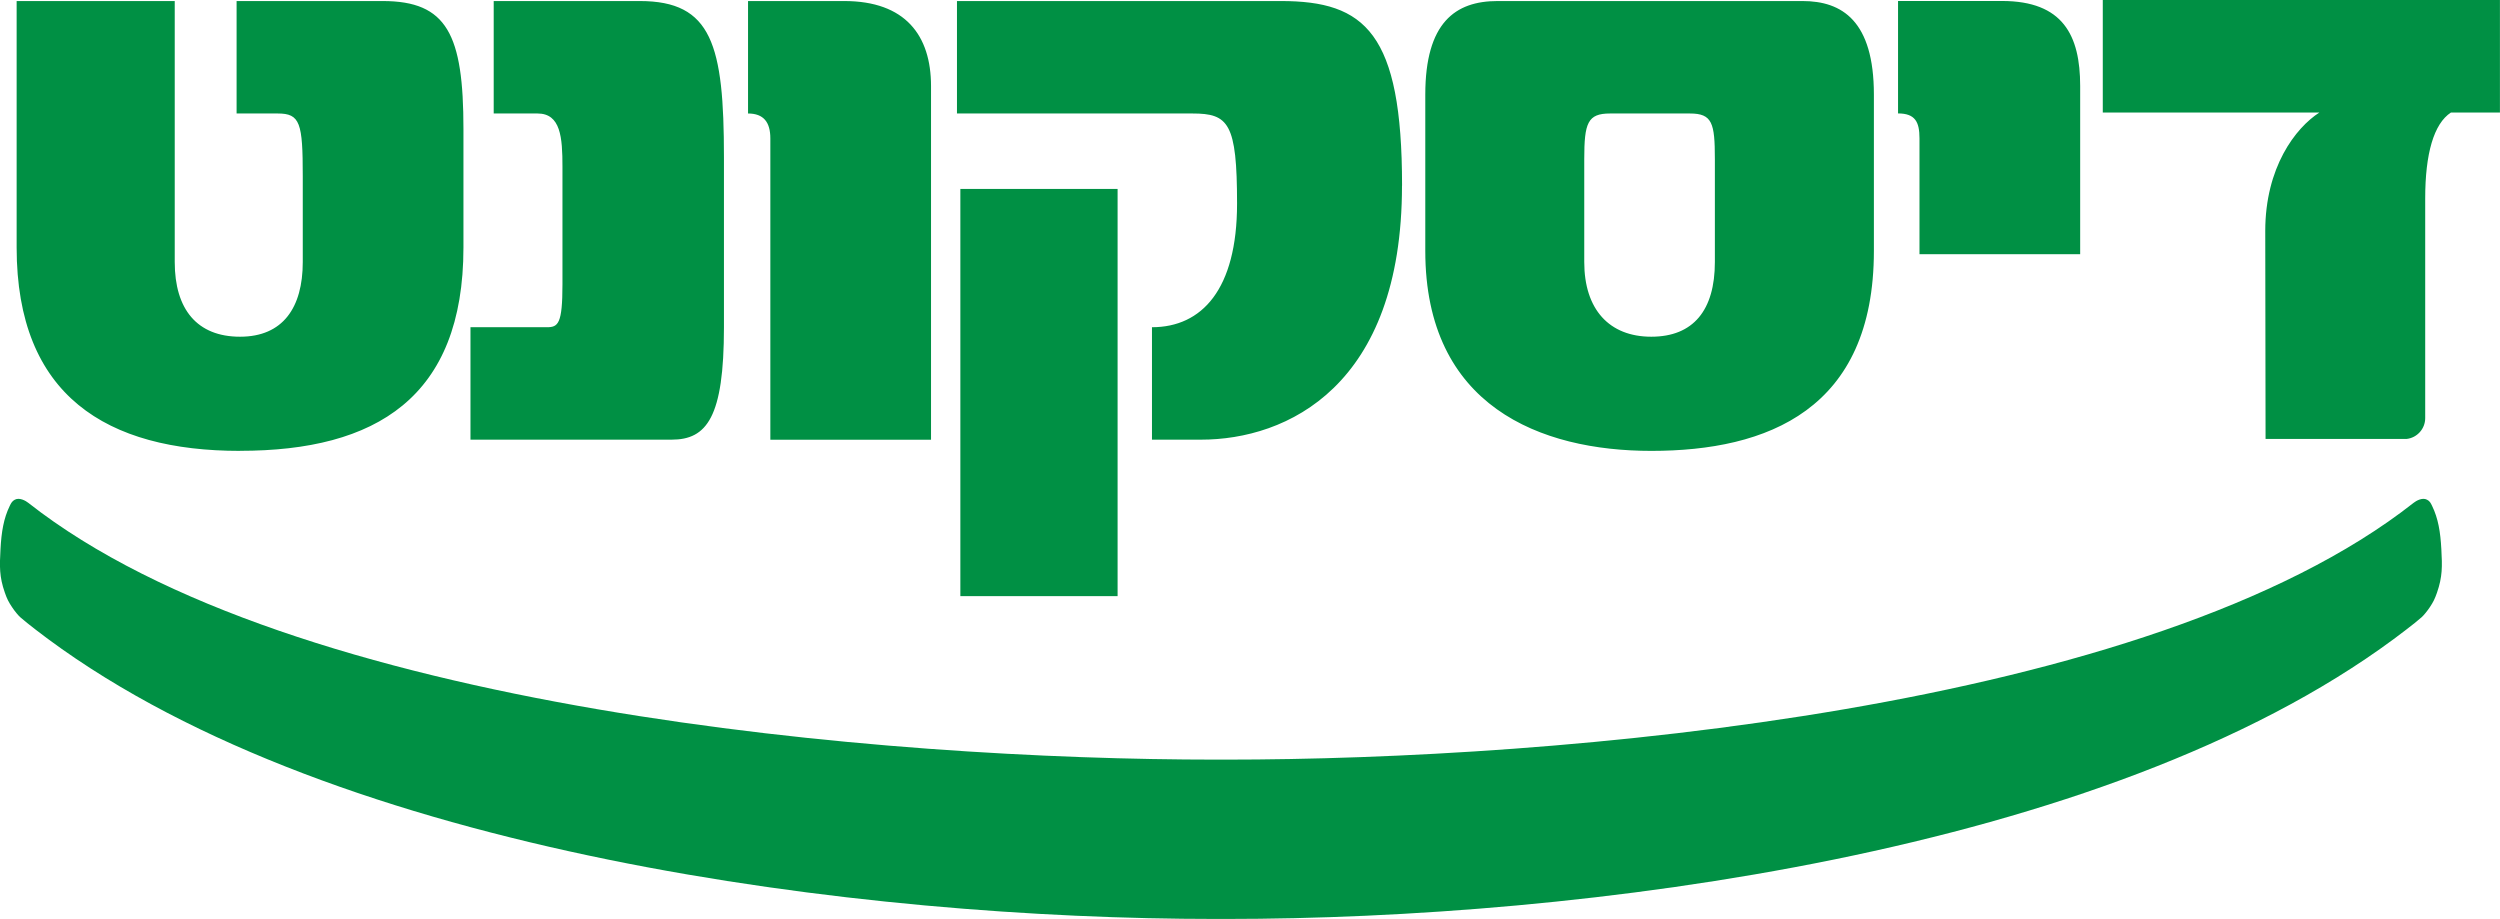
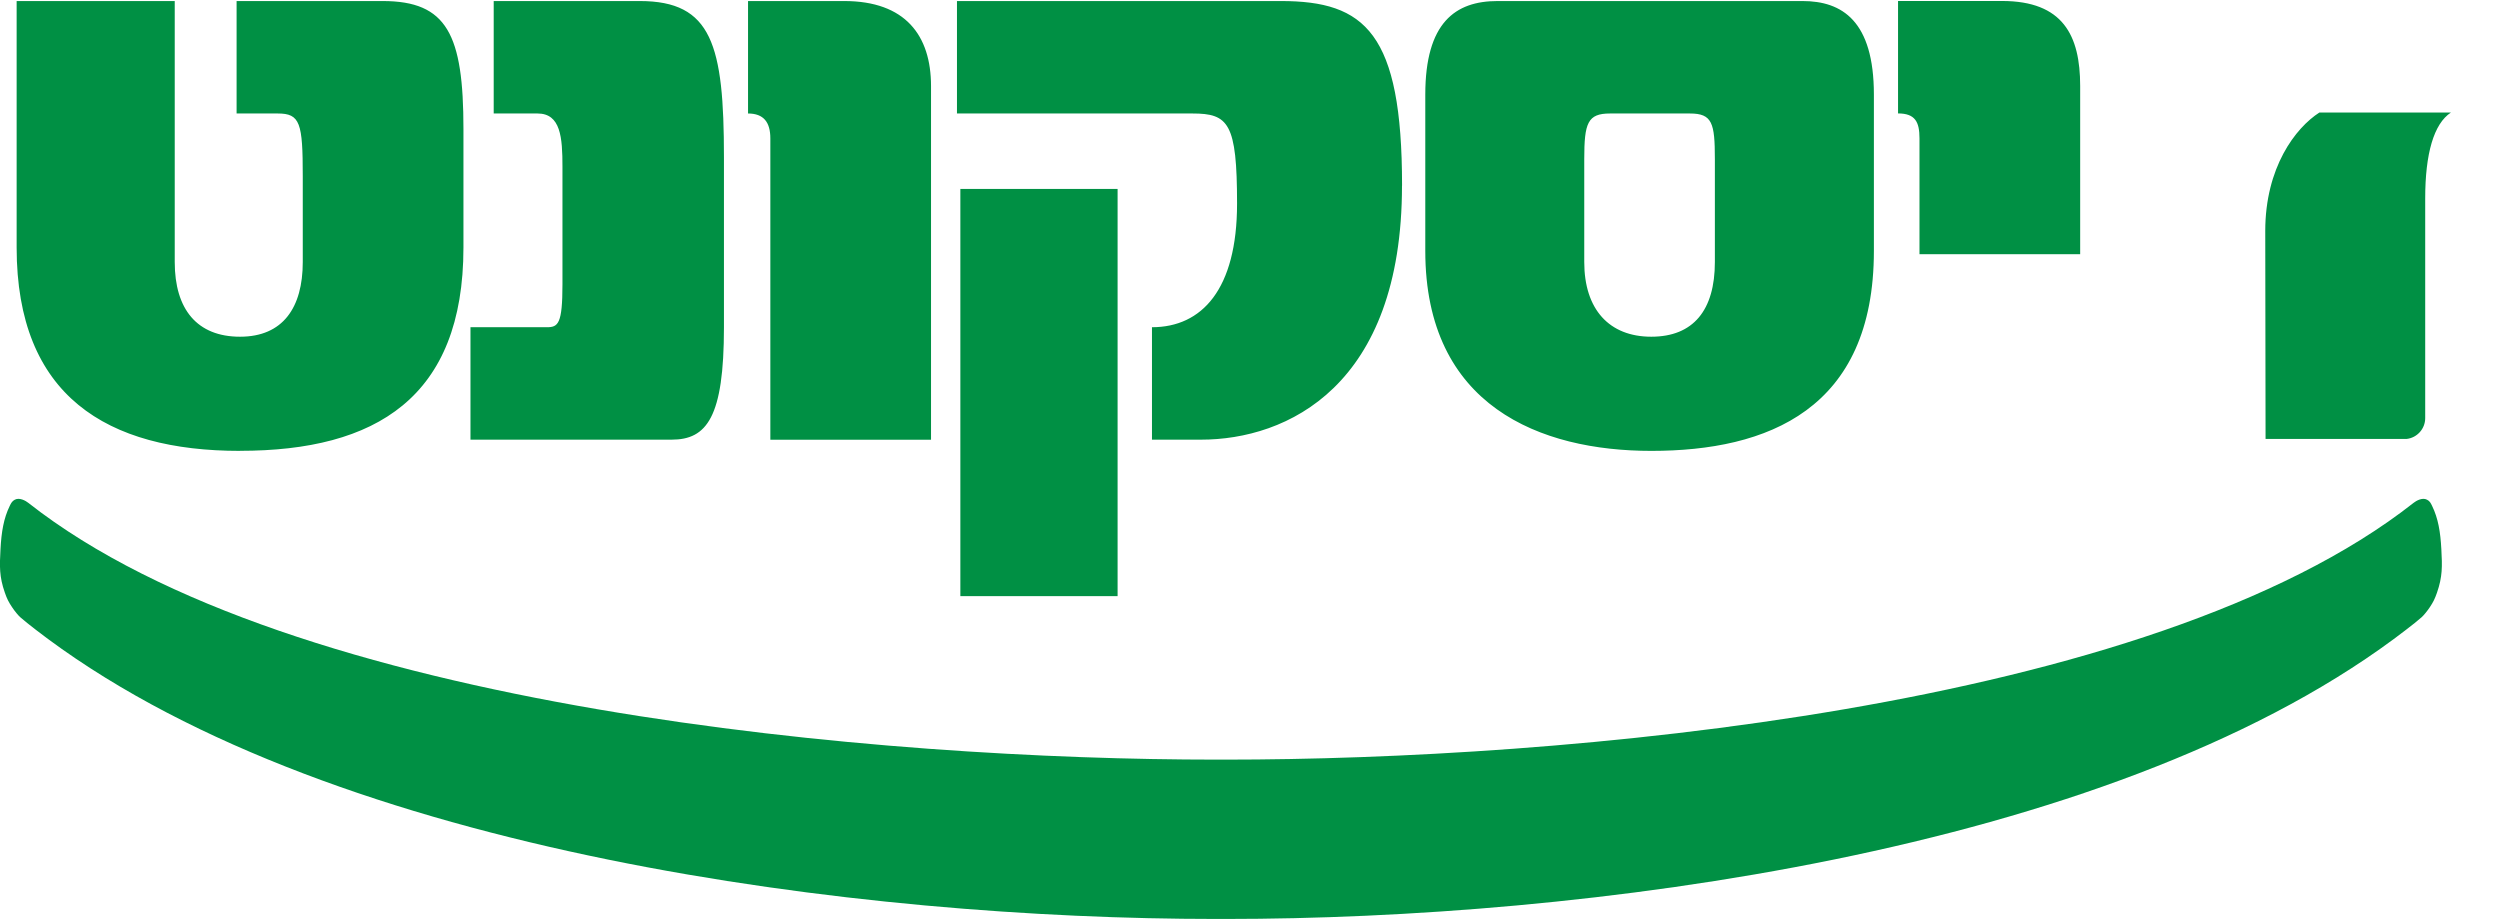
<svg xmlns="http://www.w3.org/2000/svg" id="Layer_2" viewBox="0 0 405.76 149.17">
  <defs>
    <style>
      .cls-1 {
        fill: #009044;
      }
    </style>
  </defs>
  <g id="Layer_1-2" data-name="Layer_1">
-     <path class="cls-1" d="M197.44,123.29c-53.74,0-149.97-7.93-192.85-41.68-.38-.3-1.4-.92-2.18-.51-.45.24-.61.55-.83,1.01-.99,2.03-1.35,4.23-1.5,7.03-.15,2.76-.21,4.44.71,7.06.34.98.6,1.5,1.17,2.35.44.67,1,1.33,1.31,1.61,1.12,1.02,4.24,3.34,4.52,3.55,47.15,34.87,131.99,45.44,189.59,45.44h1.56c57.6,0,142.44-10.57,189.59-45.44.28-.21,3.41-2.53,4.53-3.55.31-.28.86-.94,1.31-1.61.57-.85.82-1.38,1.16-2.35.91-2.62.86-4.29.71-7.06-.15-2.8-.51-5-1.5-7.03-.22-.46-.37-.78-.83-1.01-.77-.41-1.79.21-2.17.51-42.88,33.75-139.11,41.68-192.84,41.68h-1.45ZM337.62,41.27V13.96c0-8.22-2.79-13.8-12.69-13.8h-16.87v18.25c2.79,0,3.48,1.39,3.48,4.04v18.81h26.08ZM278.33,25.81c0-5.85-.42-7.39-4.05-7.39h-12.97c-3.63,0-4.18,1.53-4.18,7.39v16.72c0,7.67,4.04,12.12,10.88,12.12s10.32-4.32,10.32-12.12v-16.72ZM268.01,73.18c-17.99,0-36.68-7.25-36.68-32.46V15.36c0-11.7,4.88-15.19,11.72-15.19h49.51c6.41,0,11.58,3.21,11.58,15.19v25.36c0,25.77-17.29,32.46-36.12,32.46M181.39,30.67h-25.52v66.08h25.52V30.67ZM227.56,30.13c0-24.8-5.99-29.96-19.66-29.96h-52.58v18.25h38.21c5.86,0,7.25,1.53,7.25,14.63,0,13.93-5.72,20.06-13.81,20.06v18.25h7.95c13.94,0,32.63-8.64,32.63-41.24M125.03,71.37V22.46c0-2.65-1.11-4.04-3.62-4.04V.17h15.62c9.9,0,14.08,5.57,14.08,13.8v57.4h-26.08ZM117.5,53.11v-27.58c0-18.25-1.95-25.36-13.66-25.36h-23.71v18.25h7.12c3.76,0,4.04,3.9,4.04,8.64v19.09c0,6.41-.7,6.96-2.51,6.96h-12.42v18.25h32.64c5.72,0,8.5-3.62,8.5-18.25M38.96,73.18c-21.62,0-36.26-8.91-36.26-33.02V.17h25.66v42.36c0,7.67,3.63,12.12,10.6,12.12s10.18-4.74,10.18-12.12v-13.94c0-8.64-.42-10.17-4.05-10.17h-6.69V.17h23.71c10.46,0,13.11,5.43,13.11,20.76v19.22c0,24.38-14.22,33.02-36.26,33.02M405.76,18.26h-7.96c-2.79,1.82-4.18,6.69-4.18,13.94v35.67c0,1.73-1.32,3.18-3,3.37-.12.01-22.91,0-22.91,0l-.05-33.75c0-10.31,4.89-16.72,8.79-19.23h-35.16V0h64.46v18.26Z" />
+     <path class="cls-1" d="M197.44,123.29c-53.74,0-149.97-7.93-192.85-41.68-.38-.3-1.4-.92-2.18-.51-.45.24-.61.55-.83,1.01-.99,2.03-1.35,4.23-1.5,7.03-.15,2.76-.21,4.44.71,7.06.34.98.6,1.5,1.17,2.35.44.67,1,1.33,1.31,1.61,1.12,1.02,4.24,3.34,4.52,3.55,47.15,34.87,131.99,45.44,189.59,45.44h1.56c57.6,0,142.44-10.57,189.59-45.44.28-.21,3.41-2.53,4.53-3.55.31-.28.86-.94,1.31-1.61.57-.85.82-1.38,1.16-2.35.91-2.62.86-4.29.71-7.06-.15-2.8-.51-5-1.5-7.03-.22-.46-.37-.78-.83-1.01-.77-.41-1.79.21-2.17.51-42.88,33.75-139.11,41.68-192.84,41.68h-1.45ZM337.62,41.27V13.96c0-8.22-2.79-13.8-12.69-13.8h-16.87v18.25c2.79,0,3.48,1.39,3.48,4.04v18.81h26.08ZM278.33,25.81c0-5.85-.42-7.39-4.05-7.39h-12.97c-3.63,0-4.18,1.53-4.18,7.39v16.72c0,7.67,4.04,12.12,10.88,12.12s10.32-4.32,10.32-12.12v-16.72ZM268.01,73.18c-17.99,0-36.68-7.25-36.68-32.46V15.36c0-11.7,4.88-15.19,11.72-15.19h49.51c6.41,0,11.58,3.21,11.58,15.19v25.36c0,25.77-17.29,32.46-36.12,32.46M181.39,30.67h-25.52v66.08h25.52V30.67ZM227.56,30.13c0-24.8-5.99-29.96-19.66-29.96h-52.58v18.25h38.21c5.86,0,7.25,1.53,7.25,14.63,0,13.93-5.72,20.06-13.81,20.06v18.25h7.95c13.94,0,32.63-8.64,32.63-41.24M125.03,71.37V22.46c0-2.65-1.11-4.04-3.62-4.04V.17h15.62c9.9,0,14.08,5.57,14.08,13.8v57.4h-26.08ZM117.5,53.11v-27.58c0-18.25-1.95-25.36-13.66-25.36h-23.71v18.25h7.12c3.76,0,4.04,3.9,4.04,8.64v19.09c0,6.41-.7,6.96-2.51,6.96h-12.42v18.25h32.64c5.72,0,8.5-3.62,8.5-18.25M38.96,73.18c-21.62,0-36.26-8.91-36.26-33.02V.17h25.66v42.36c0,7.67,3.63,12.12,10.6,12.12s10.18-4.74,10.18-12.12v-13.94c0-8.64-.42-10.17-4.05-10.17h-6.69V.17h23.71c10.46,0,13.11,5.43,13.11,20.76v19.22c0,24.38-14.22,33.02-36.26,33.02M405.76,18.26h-7.96c-2.79,1.82-4.18,6.69-4.18,13.94v35.67c0,1.73-1.32,3.18-3,3.37-.12.01-22.91,0-22.91,0l-.05-33.75c0-10.31,4.89-16.72,8.79-19.23h-35.16V0v18.26Z" />
  </g>
</svg>